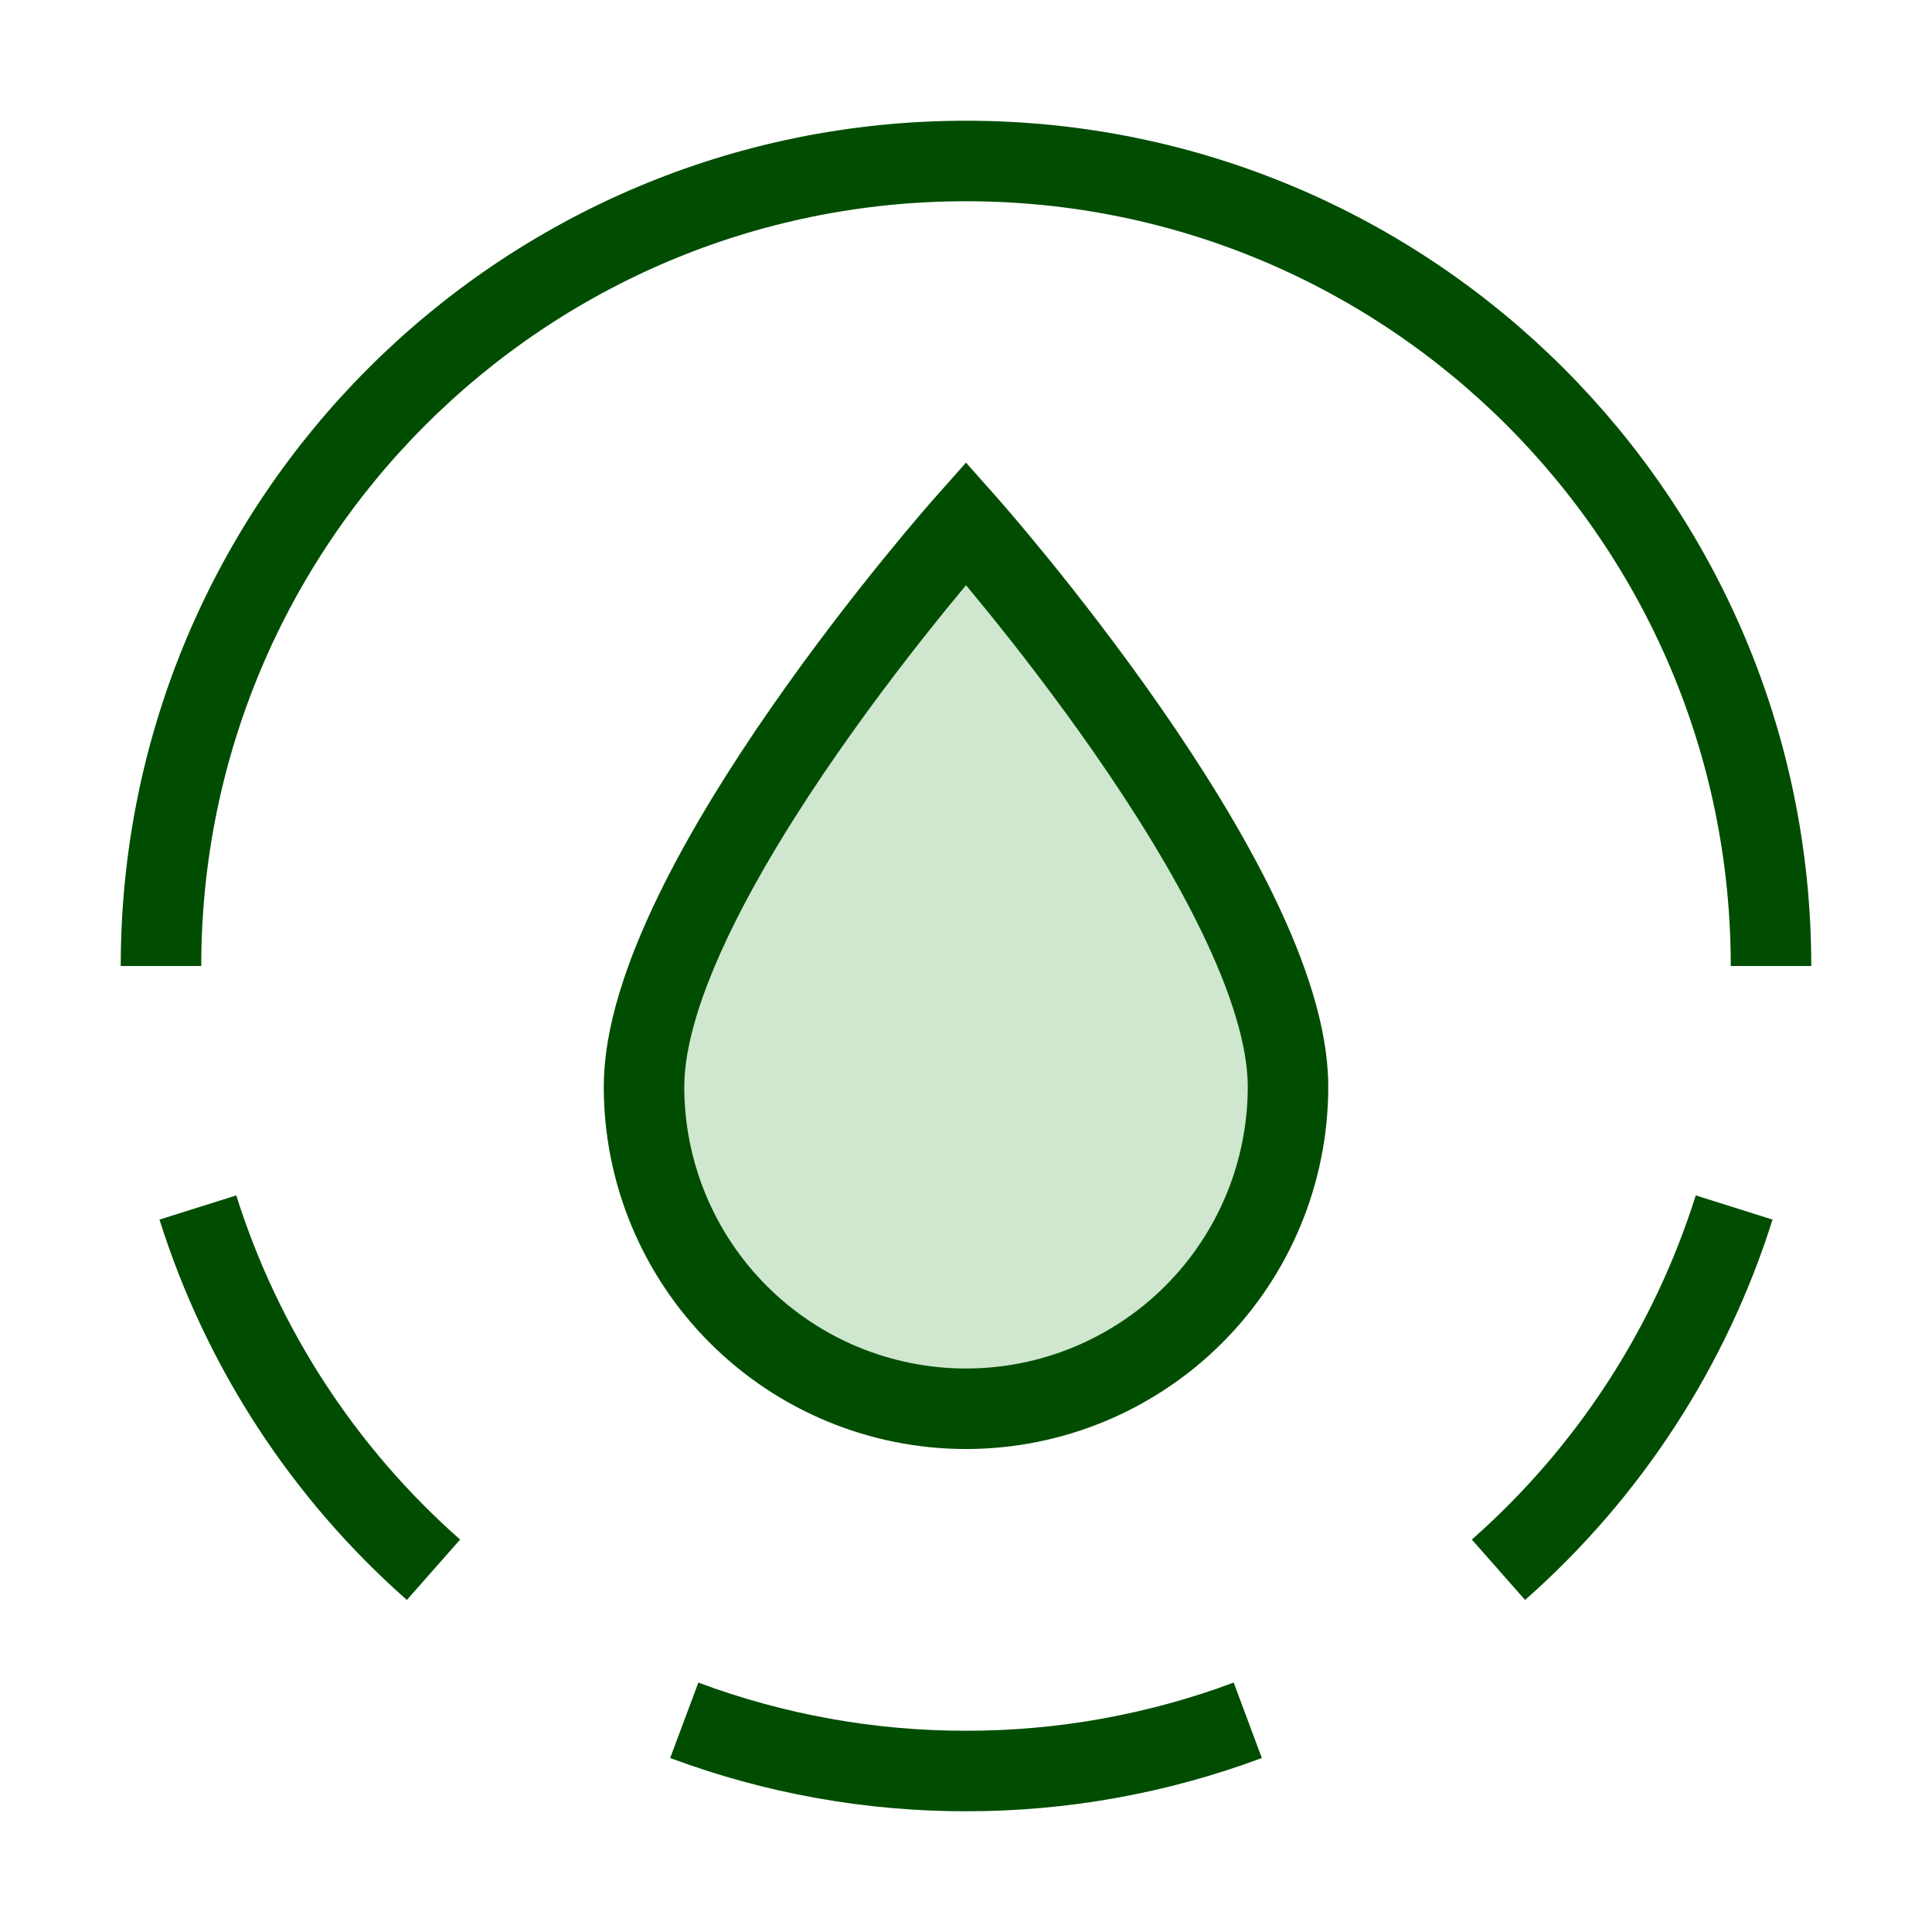
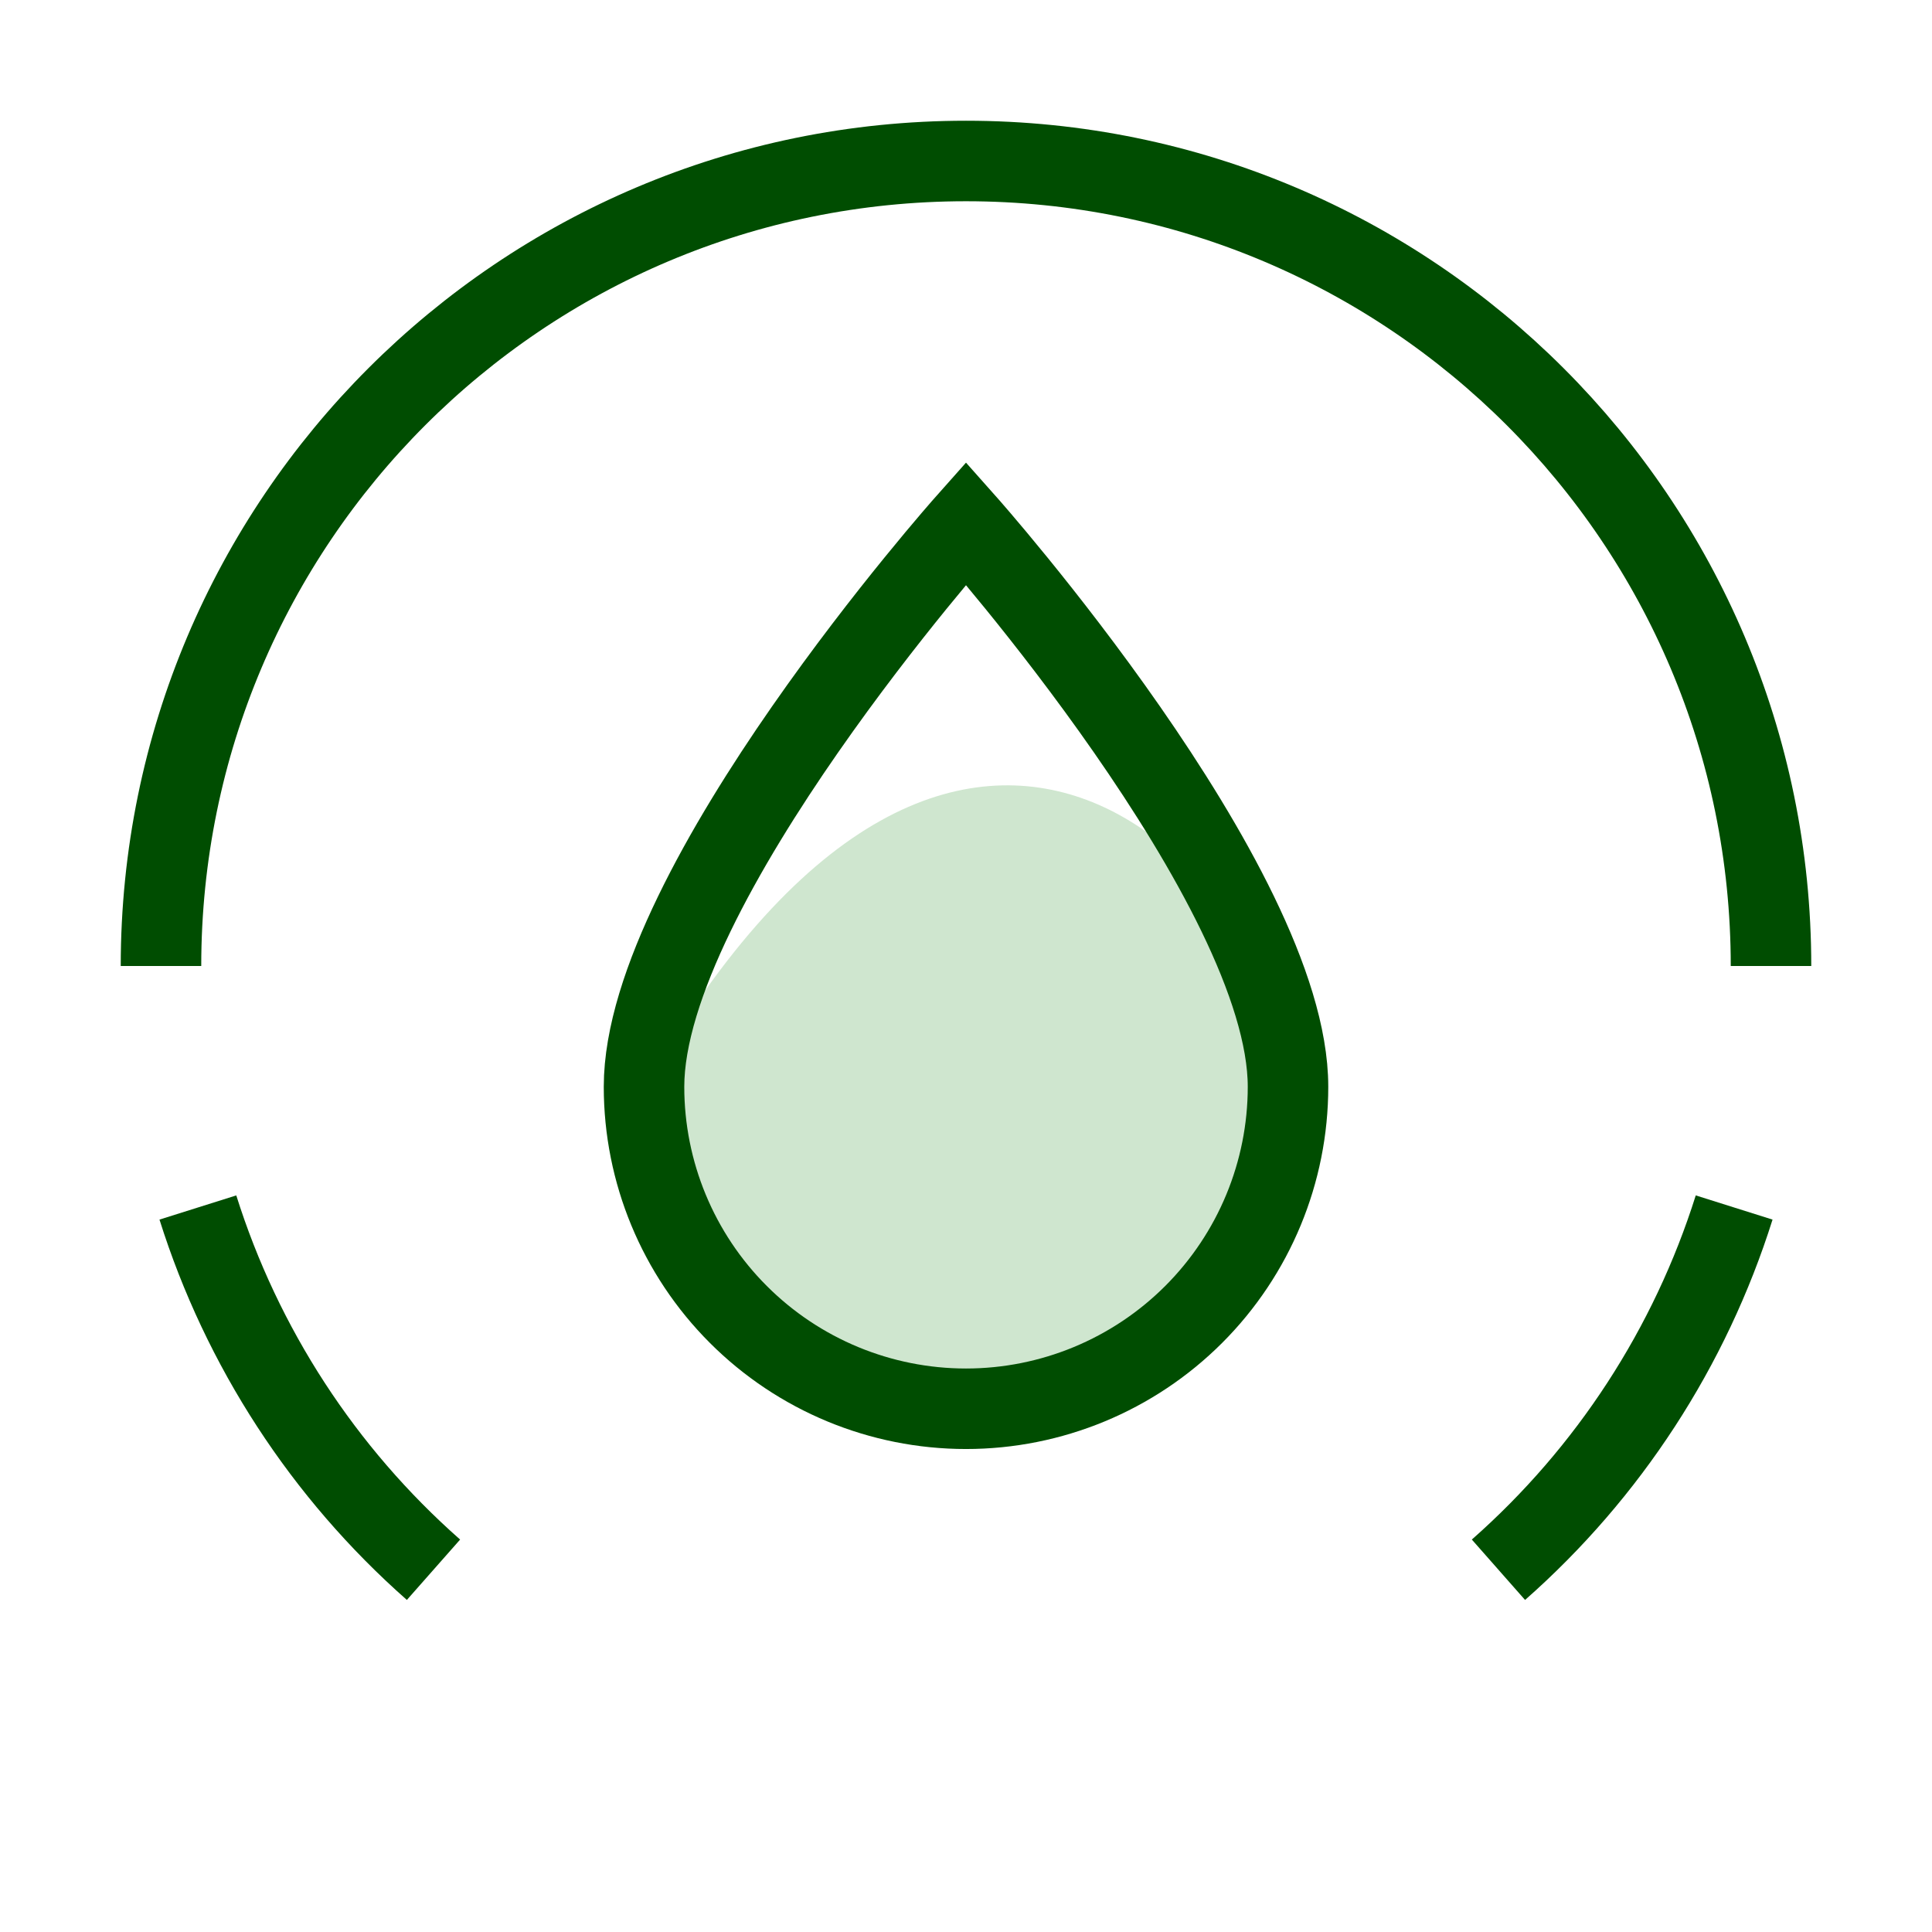
<svg xmlns="http://www.w3.org/2000/svg" width="64" height="64" viewBox="0 0 64 64" fill="none">
  <path d="M58.667 32C58.667 17.272 46.728 5.333 32 5.333C17.272 5.333 5.333 17.272 5.333 32" stroke="#004D01" stroke-width="2.667" />
  <path d="M6.555 40C8.015 44.636 10.714 48.785 14.36 52" stroke="#004D01" stroke-width="2.667" />
-   <path d="M22.667 56.987C25.652 58.101 28.814 58.67 32 58.667C35.187 58.67 38.348 58.101 41.334 56.987" stroke="#004D01" stroke-width="2.667" />
  <path d="M49.638 52C53.285 48.786 55.985 44.636 57.446 40" stroke="#004D01" stroke-width="2.667" />
-   <path d="M42.667 36C42.667 38.829 41.543 41.542 39.543 43.542C37.542 45.543 34.829 46.667 32 46.667C29.171 46.667 26.458 45.543 24.458 43.542C22.457 41.542 21.334 38.829 21.334 36C21.334 29.333 32 17.333 32 17.333C32 17.333 42.667 29.333 42.667 36Z" fill="#CFE6CF" />
+   <path d="M42.667 36C42.667 38.829 41.543 41.542 39.543 43.542C37.542 45.543 34.829 46.667 32 46.667C29.171 46.667 26.458 45.543 24.458 43.542C22.457 41.542 21.334 38.829 21.334 36C32 17.333 42.667 29.333 42.667 36Z" fill="#CFE6CF" />
  <path d="M42.667 36C42.667 38.829 41.543 41.542 39.543 43.542C37.542 45.543 34.829 46.667 32 46.667C29.171 46.667 26.458 45.543 24.458 43.542C22.457 41.542 21.334 38.829 21.334 36C21.334 29.333 32 17.333 32 17.333C32 17.333 42.667 29.333 42.667 36Z" stroke="#004D01" stroke-width="2.667" />
</svg>